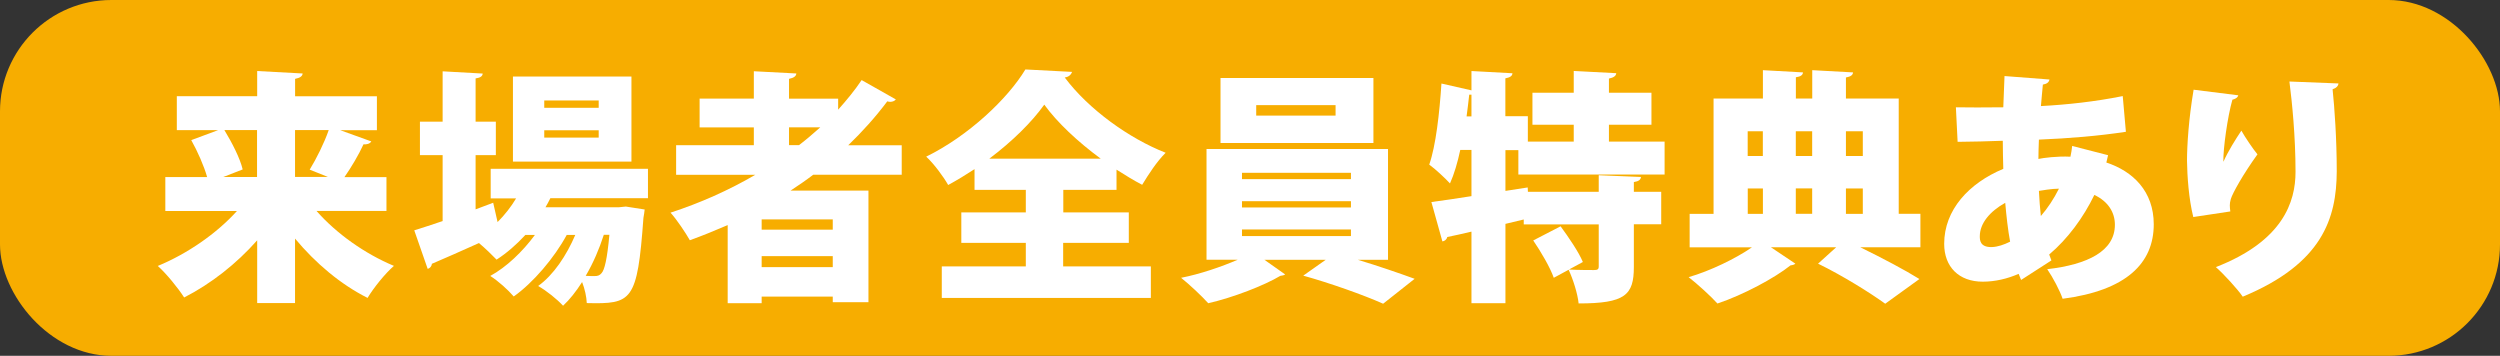
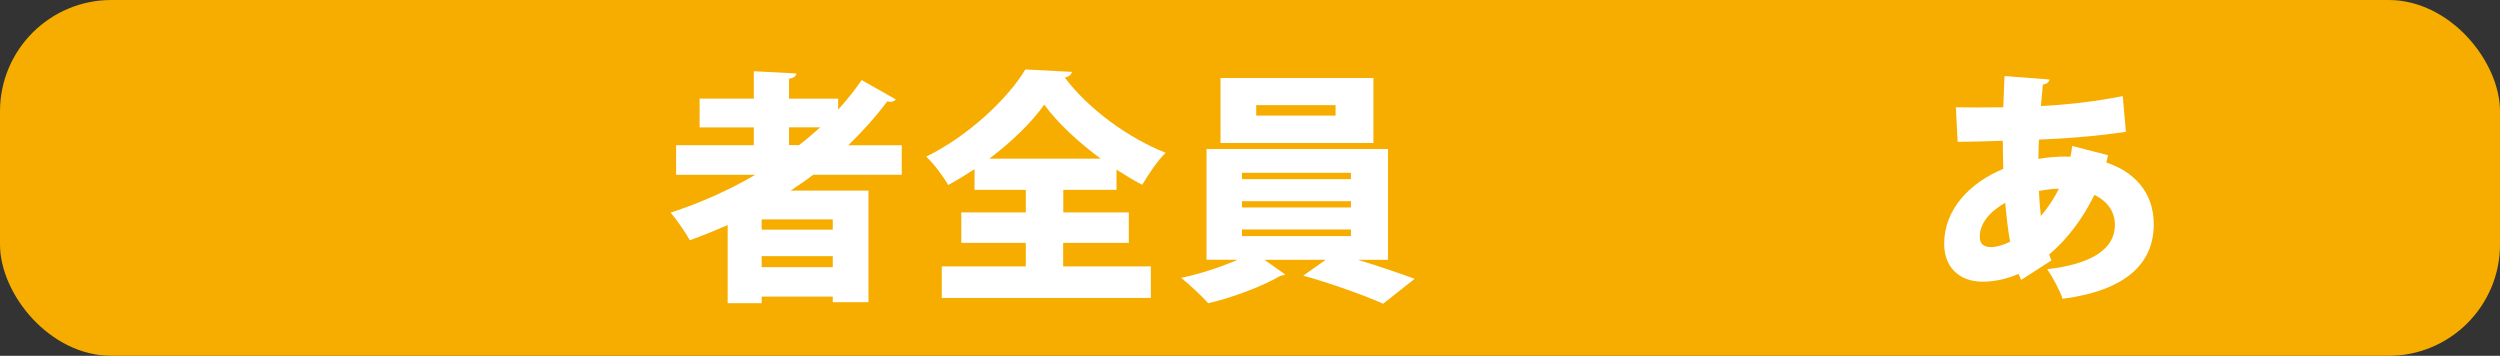
<svg xmlns="http://www.w3.org/2000/svg" id="_レイヤー_2" data-name="レイヤー 2" viewBox="0 0 348.09 49.54">
  <rect x="0" y="0" width="348.09" height="49.54" fill="#333333" stroke="none" />
  <defs>
    <style>
      .cls-1 {
        fill: #fff;
      }

      .cls-2 {
        fill: #f7ad00;
      }
    </style>
  </defs>
  <g id="_レイヤー_1-2" data-name="レイヤー 1">
    <g>
      <rect class="cls-2" y="0" width="348.09" height="49.54" rx="15.51" ry="15.51" />
      <g>
-         <path class="cls-1" d="M53.8,29.37h-9.73c2.75,3.13,6.7,5.95,10.78,7.65-1.19,1.02-2.86,3.09-3.67,4.46-3.78-1.9-7.24-4.83-10.1-8.26v8.98h-5.27v-8.74c-2.89,3.27-6.43,6.05-10.17,7.96-.82-1.29-2.48-3.33-3.67-4.39,4.12-1.7,8.2-4.52,11.02-7.65h-9.97v-4.73h5.82c-.44-1.56-1.33-3.57-2.21-5.14l3.74-1.39h-5.75v-4.73h11.19v-3.5l6.33.34c-.03.37-.34.61-1.05.75v2.42h11.39v4.73h-5.1l4.32,1.56c-.2.34-.65.44-1.09.41-.65,1.43-1.7,3.2-2.65,4.56h5.85v4.73ZM35.8,18.11h-4.56c1.05,1.73,2.18,3.91,2.55,5.48l-2.69,1.05h4.69v-6.53ZM43.12,23.62c.92-1.5,2.01-3.67,2.65-5.51h-4.69v6.53h4.59l-2.55-1.02Z" />
-         <path class="cls-1" d="M90.23,27.6h-13.6c-.2.41-.44.85-.68,1.26h10.2l.99-.1,2.62.41c-.03.34-.1.78-.17,1.16-.85,11.7-1.6,12.01-7.89,11.87-.03-.85-.27-1.97-.65-2.93-.82,1.29-1.73,2.45-2.65,3.3-.85-.92-2.28-2.07-3.47-2.75,2.14-1.53,3.95-4.25,5.17-7.11h-1.19c-1.73,3.2-4.69,6.67-7.38,8.57-.82-.95-2.14-2.14-3.27-2.86,2.25-1.22,4.52-3.4,6.22-5.71h-1.33c-1.22,1.33-2.58,2.52-4.01,3.44-.58-.61-1.6-1.6-2.45-2.31-2.45,1.12-4.83,2.14-6.56,2.89-.03.37-.27.61-.58.71l-1.87-5.37c1.09-.34,2.45-.78,3.95-1.29v-9.18h-3.16v-4.66h3.16v-7.01l5.58.31c-.03.37-.31.58-.99.68v6.02h2.82v4.66h-2.82v7.55l2.45-.92.61,2.69c.99-.99,1.87-2.11,2.58-3.3h-3.54v-4.12h21.9v4.12ZM87.92,10.66v11.84h-16.5v-11.84h16.5ZM83.36,15.01v-1.02h-7.58v1.02h7.58ZM83.36,19.16v-1.02h-7.58v1.02h7.58ZM84.07,32.7c-.61,1.9-1.46,3.91-2.52,5.71.51.03.95.03,1.22.03.44,0,.71-.07.99-.41.41-.44.78-1.94,1.09-5.34h-.78Z" />
        <path class="cls-1" d="M125.54,24.33h-12.31c-1.02.78-2.07,1.5-3.16,2.21h10.85v15.54h-4.97v-.78h-9.9v.92h-4.73v-10.88c-1.73.75-3.47,1.46-5.27,2.11-.58-1.02-1.8-2.86-2.69-3.84,4.08-1.33,8.09-3.1,11.8-5.27h-11.02v-4.12h10.82v-2.48h-7.55v-4.01h7.55v-3.81l5.92.31c-.03.37-.34.61-1.02.75v2.76h6.84v1.53c1.19-1.33,2.31-2.69,3.27-4.12l4.76,2.69c-.14.2-.44.34-.78.34-.14,0-.27-.03-.41-.07-1.63,2.18-3.47,4.22-5.44,6.12h7.45v4.12ZM115.95,31.98v-1.43h-9.9v1.43h9.9ZM106.05,37.19h9.9v-1.53h-9.9v1.53ZM109.86,17.73v2.48h1.39c1.02-.78,2.01-1.63,2.96-2.48h-4.35Z" />
        <path class="cls-1" d="M148.03,33.82v3.27h12.21v4.39h-29.11v-4.39h11.7v-3.27h-8.98v-4.25h8.98v-3.13h-7.14v-2.89c-1.19.78-2.42,1.53-3.67,2.21-.65-1.16-2.01-2.99-3.06-3.95,5.85-2.86,11.36-8.06,13.81-12.14l6.5.34c-.14.41-.48.71-1.02.78,3.3,4.42,8.98,8.5,14.05,10.48-1.26,1.26-2.35,2.96-3.27,4.46-1.19-.61-2.38-1.36-3.57-2.11v2.82h-7.41v3.13h9.12v4.25h-9.12ZM153.26,22.09c-3.2-2.35-6.09-5.07-7.86-7.52-1.77,2.48-4.49,5.14-7.65,7.52h15.51Z" />
        <path class="cls-1" d="M193.27,36.17h-4.22c2.82.85,5.78,1.87,7.92,2.65l-4.39,3.47c-2.72-1.22-7.45-2.89-11.12-3.91l3.13-2.21h-8.54l2.89,2.04c-.14.1-.37.17-.68.2-2.21,1.33-6.6,3.03-10.03,3.81-.92-1.02-2.58-2.58-3.78-3.54,2.62-.51,5.61-1.53,7.89-2.52h-4.35v-15.41h25.27v15.41ZM191.23,10.86v9.05h-21.29v-9.05h21.29ZM172.93,24.06v.88h15.17v-.88h-15.17ZM172.93,28.01v.88h15.17v-.88h-15.17ZM172.93,31.95v.92h15.17v-.92h-15.17ZM185.96,16.1v-1.46h-11.05v1.46h11.05Z" />
-         <path class="cls-1" d="M231.78,24.3h-20.37v-3.4h-1.8v5.68l3.1-.48.03.61h9.86v-2.31l5.88.24c-.03.37-.31.61-.99.71v1.36h3.81v4.52h-3.81v5.95c0,3.91-1.22,5.07-7.69,5.07-.14-1.39-.78-3.37-1.39-4.69l-2.07,1.12c-.48-1.39-1.77-3.61-2.86-5.2l3.81-1.97c1.12,1.53,2.52,3.57,3.1,4.97l-1.94,1.05c1.33.07,2.99.07,3.5.07.48,0,.65-.1.65-.51v-5.85h-10.44v-.68l-2.55.61v11.05h-4.73v-9.97c-1.26.31-2.38.54-3.37.75-.07.34-.37.58-.68.61l-1.53-5.48c1.5-.2,3.44-.48,5.58-.82v-6.43h-1.56c-.37,1.73-.85,3.37-1.43,4.66-.65-.71-2.04-2.01-2.89-2.62.92-2.62,1.43-7.18,1.7-11.29l4.18.95v-2.69l5.71.31c-.03.37-.31.58-.99.71v5.27h3.13v3.54h6.39v-2.35h-5.75v-4.46h5.75v-3.03l5.92.31c-.03.37-.34.61-1.02.75v1.97h5.92v4.46h-5.92v2.35h7.75v4.56ZM204.57,13.18c-.1.99-.24,2.01-.37,3.03h.68v-3.03h-.31Z" />
-         <path class="cls-1" d="M267.39,29.77v4.66h-8.37c3.13,1.53,6.33,3.23,8.23,4.42l-4.76,3.44c-2.07-1.5-5.92-3.91-9.35-5.58l2.52-2.28h-9.08l3.4,2.28c-.14.14-.37.2-.68.24-2.21,1.77-6.6,4.12-10.17,5.31-.95-1.05-2.76-2.69-4.01-3.67,3.03-.88,6.53-2.58,8.81-4.15h-8.67v-4.66h3.33V13.72h6.87v-3.95l5.58.31c-.03.37-.31.58-.99.68v2.96h2.28v-3.95l5.68.31c-.03.37-.31.58-.99.71v2.93h7.35v16.05h3.03ZM245.45,18.28h-2.11v3.44h2.11v-3.44ZM243.35,26.24v3.54h2.11v-3.54h-2.11ZM252.32,18.28h-2.28v3.44h2.28v-3.44ZM252.32,29.77v-3.54h-2.28v3.54h2.28ZM259.37,18.28h-2.35v3.44h2.35v-3.44ZM257.02,26.24v3.54h2.35v-3.54h-2.35Z" />
        <path class="cls-1" d="M296,18.35c-3.81.58-7.92.92-12.11,1.09-.03.88-.07,1.77-.07,2.69.65-.14,2.65-.41,4.46-.31.1-.51.2-.99.24-1.5l5,1.29c-.07.34-.17.68-.24,1.02,3.71,1.22,6.6,4.01,6.6,8.6,0,5.44-3.84,9.22-12.69,10.37-.34-1.05-1.36-2.99-2.14-4.12,5.65-.65,9.42-2.52,9.42-6.19,0-1.7-.92-3.23-2.86-4.15-1.53,3.16-3.71,6.12-6.29,8.3l.31.82-4.22,2.72-.34-.85c-1.56.68-3.27,1.09-5,1.09-3.33,0-5.37-2.07-5.37-5.27,0-4.73,3.44-8.44,8.23-10.44-.03-1.29-.07-2.58-.07-3.91-2.04.07-4.32.14-5.71.14h-.58l-.24-4.8c1.46.03,4.25.03,6.6,0,.07-1.39.1-2.99.17-4.35l6.26.48c-.07.37-.34.61-.92.71-.1.85-.17,2.01-.27,2.99,3.71-.2,7.48-.61,11.39-1.39l.44,4.97ZM279.88,33.65c-.31-1.67-.51-3.5-.68-5.41-2.14,1.19-3.54,2.86-3.54,4.66,0,.48,0,1.56,1.7,1.5.78-.03,1.63-.31,2.52-.75ZM286.68,26.27c-.92,0-2.42.24-2.79.31.07,1.22.14,2.38.27,3.5.95-1.09,1.8-2.38,2.52-3.81Z" />
-         <path class="cls-1" d="M305.39,30.25c-.65-2.62-.85-5.78-.88-7.86,0-2.18.24-5.88.92-9.9l6.22.78c-.1.37-.51.54-.82.61-.68,2.38-1.29,6.8-1.26,8.6h.03c.61-1.39,1.7-3.13,2.48-4.29.51.92,1.67,2.62,2.24,3.3-2.01,2.79-3.47,5.41-3.71,6.22-.1.37-.14.61-.14.88s.03.51.07.85l-5.17.78ZM325.6,11.61c-.03.37-.31.65-.82.82.27,2.55.58,6.9.58,11.43-.03,6.56-2.01,12.86-13.09,17.45-.71-1.05-2.65-3.16-3.74-4.12,9.35-3.64,11.09-9.08,11.09-13.26,0-4.97-.48-9.66-.85-12.58l6.84.27Z" />
      </g>
    </g>
  </g>
</svg>